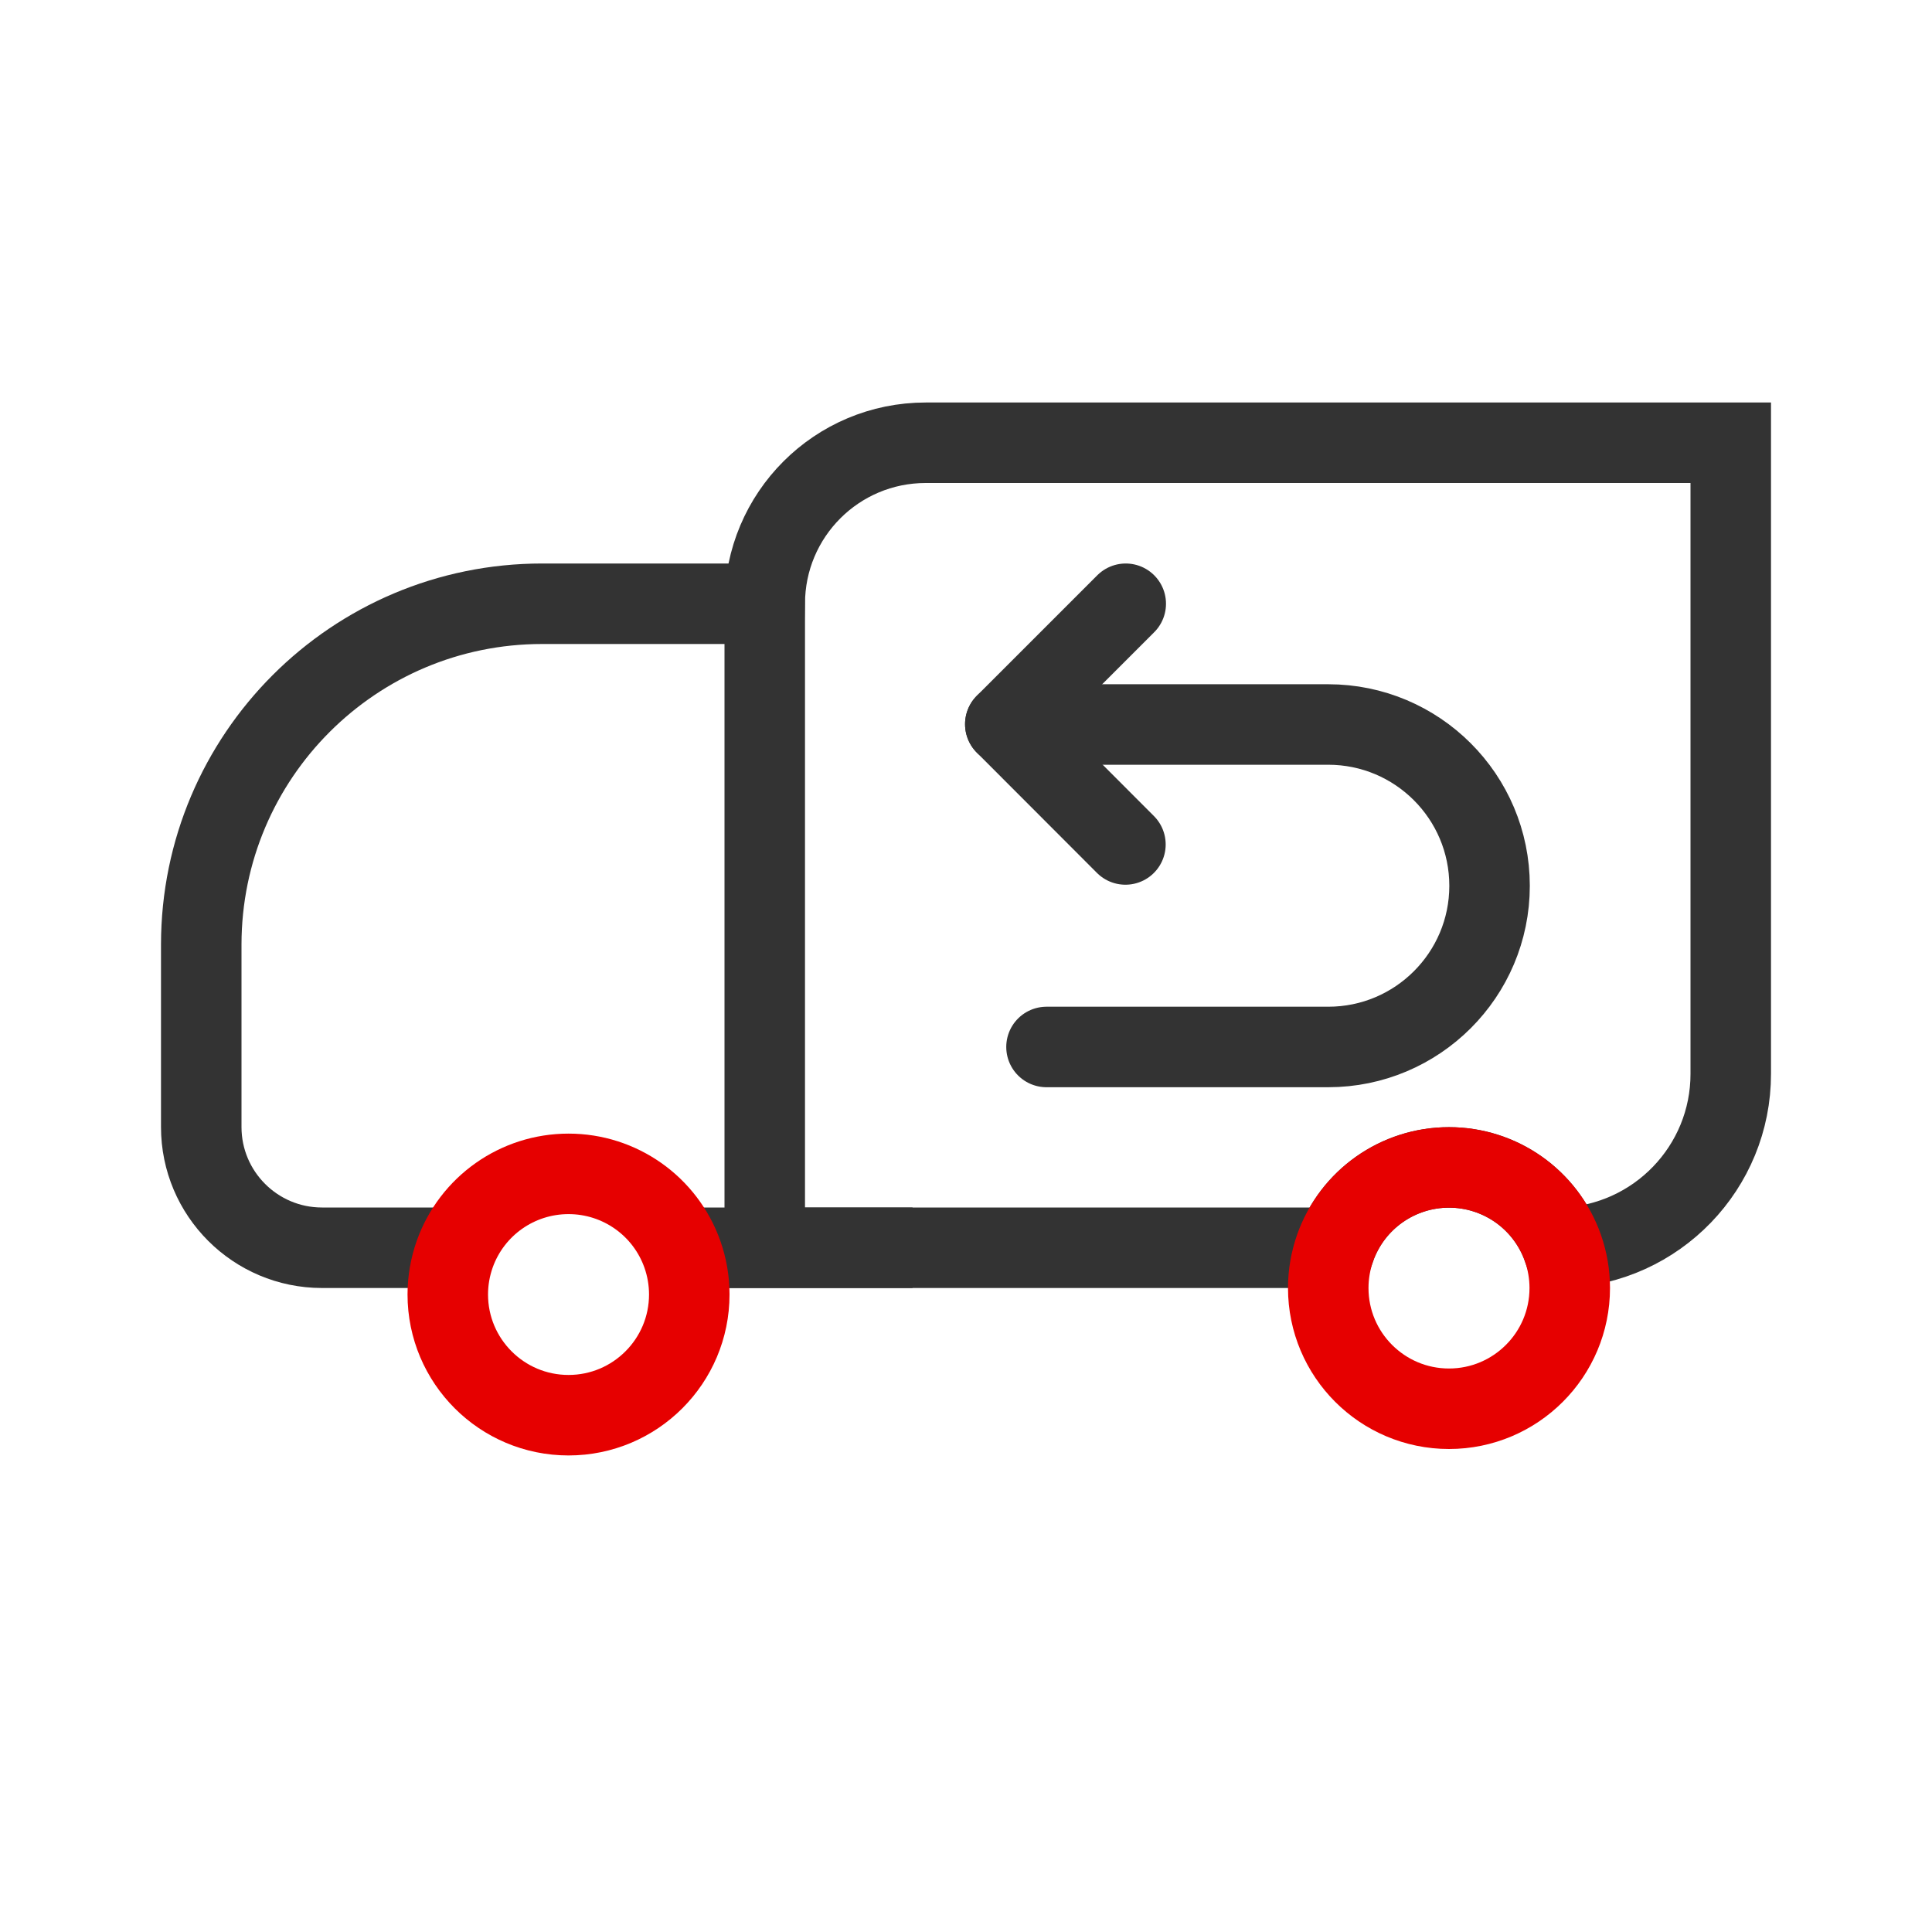
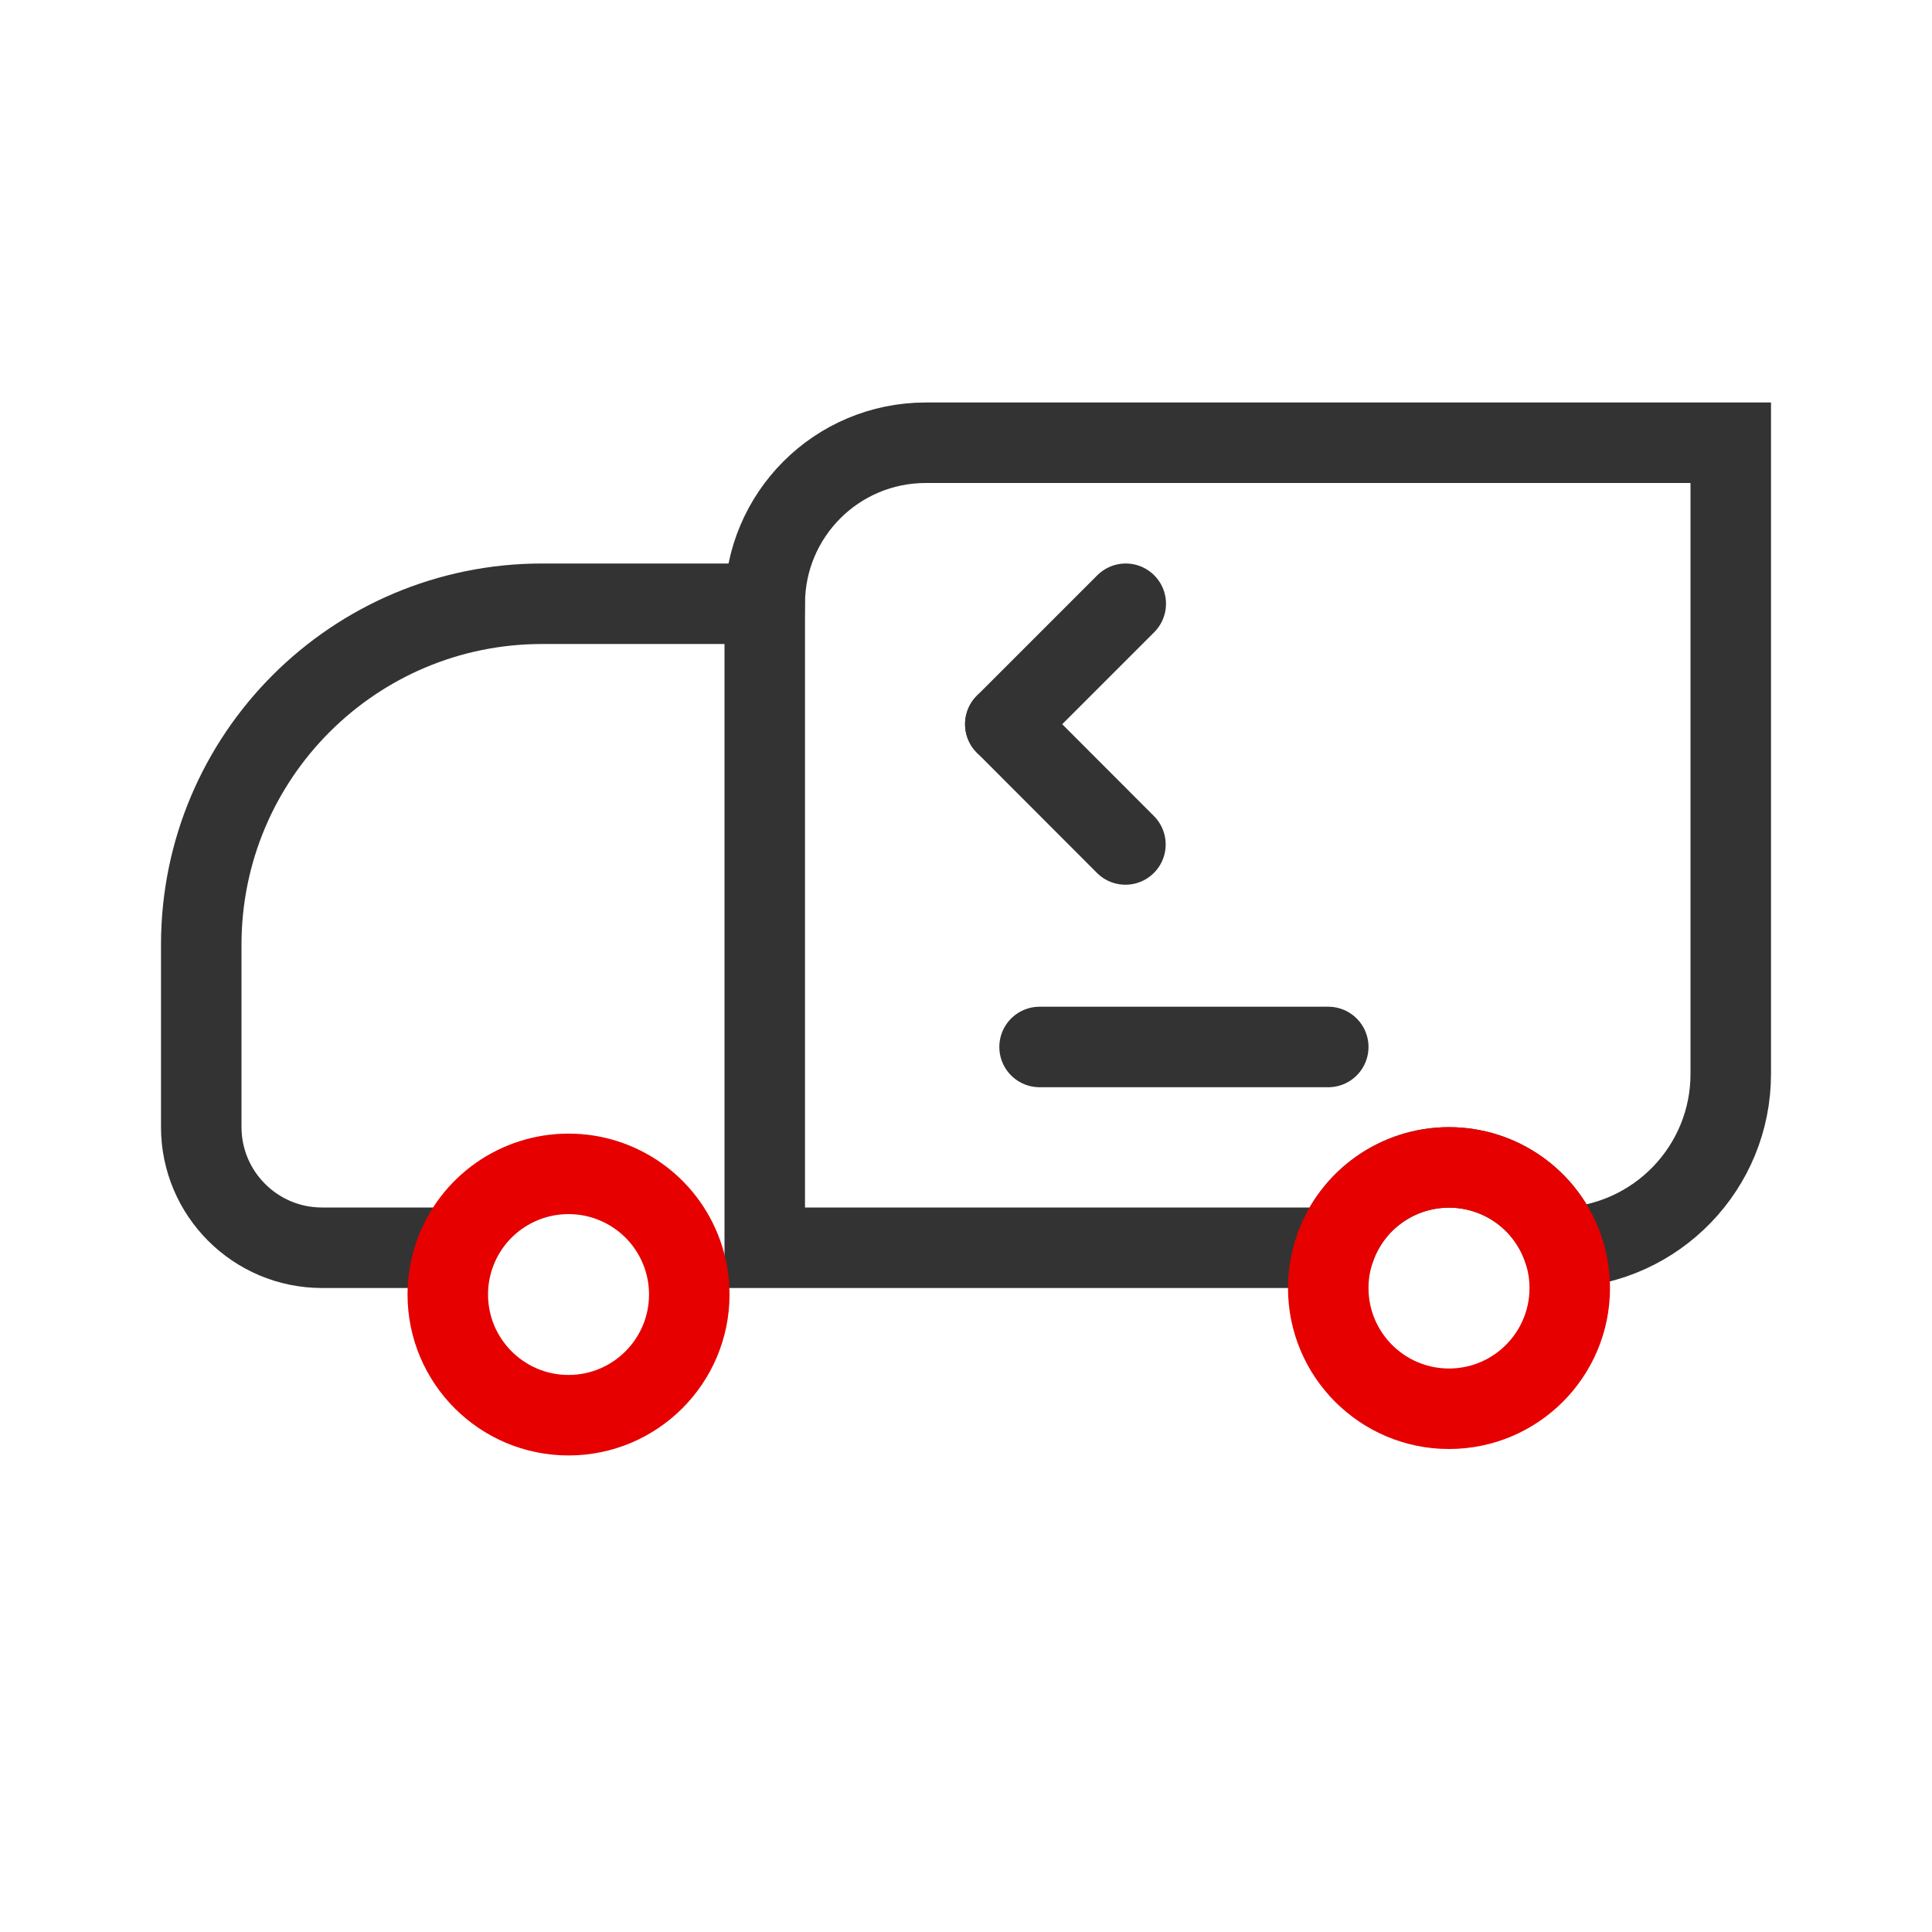
<svg xmlns="http://www.w3.org/2000/svg" height="48" viewBox="0 0 48 48" width="48">
  <g fill="none" stroke-width="8" transform="scale(.25)">
-     <path d="m67.312 124h23.375" stroke="#333" stroke-linejoin="round" />
    <path d="m76 60h-22.125c-18.703 0-33.859 15.156-33.875 33.859v18.141c0 6.625 5.375 12 12 12h12.688" stroke="#333" stroke-linejoin="round" />
    <path d="m76 60v64h56.688c1.703-4.797 6.234-7.984 11.312-7.984s9.609 3.188 11.312 7.984c9.312-.328 16.703-7.984 16.688-17.297v-62.703h-80c-8.844 0-16 7.156-16 16zm0 0" stroke="#333" stroke-miterlimit="10" />
    <g stroke-linejoin="round">
      <path d="m132 128c0 6.625 5.375 12 12 12s12-5.375 12-12c0-1.359-.234-2.719-.688-4-1.703-4.797-6.234-7.984-11.312-7.984s-9.609 3.188-11.312 7.984c-.453 1.281-.688 2.641-.688 4zm0 0" stroke="#e60000" />
      <path d="m99.906 71.969 11.938 11.953" stroke="#333" stroke-linecap="round" />
-       <path d="m104 104.047h28c8.844 0 16.031-7.172 16.031-16.016 0-8.859-7.188-16.031-16.031-16.031h-28.688" stroke="#333" stroke-linecap="round" />
+       <path d="m104 104.047h28h-28.688" stroke="#333" stroke-linecap="round" />
      <path d="m111.875 60-11.969 11.969" stroke="#333" stroke-linecap="round" />
      <path d="m44.5 128.641c0 6.625 5.375 12 12 12s12-5.375 12-12c0-1.359-.234-2.719-.688-4-1.703-4.797-6.234-7.984-11.312-7.984s-9.609 3.188-11.312 7.984c-.453 1.281-.688 2.641-.688 4zm0 0" stroke="#e60000" />
    </g>
  </g>
</svg>